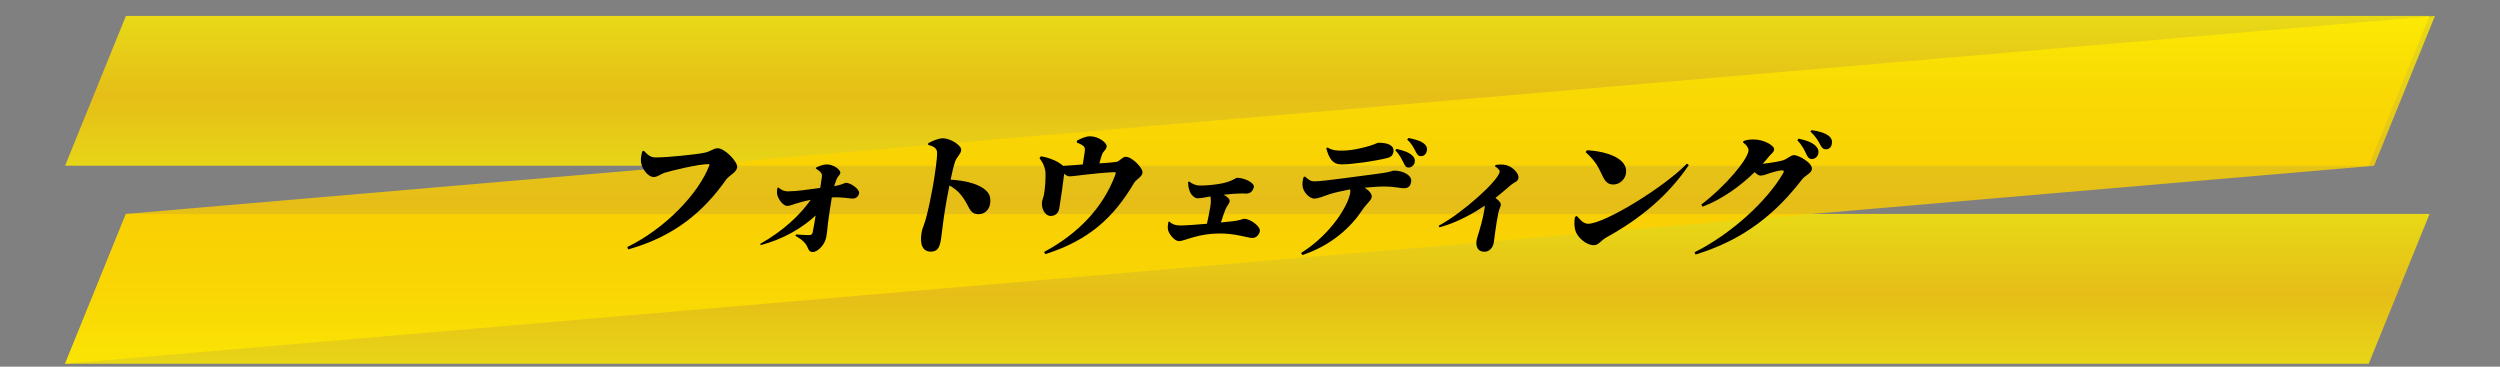
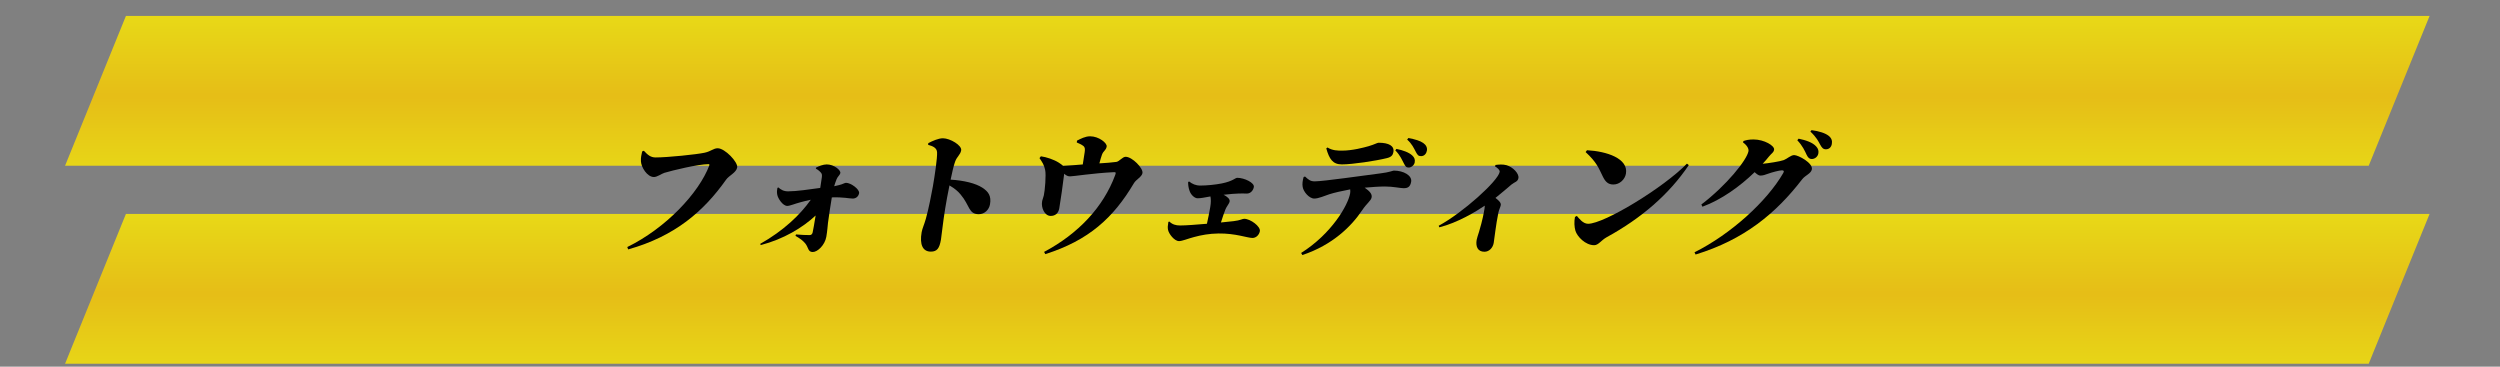
<svg xmlns="http://www.w3.org/2000/svg" version="1.1" x="0px" y="0px" width="300px" height="44px" viewBox="-7.807 -1.911 300 44" enable-background="new -7.807 -1.911 300 44" xml:space="preserve">
  <rect x="-7.807" y="-1.911" width="300" height="44" fill="#808080" stroke="none" />
  <defs>
</defs>
  <linearGradient id="SVGID_1_" gradientUnits="userSpaceOnUse" x1="141.872" y1="-1.284" x2="141.872" y2="20.547">
    <stop offset="0" style="stop-color:#FFF100" />
    <stop offset="0.5" style="stop-color:#FCCB00" />
    <stop offset="1" style="stop-color:#FFF100" />
  </linearGradient>
  <polygon opacity="0.82" fill="url(#SVGID_1_)" points="276.439,17.979 0,17.979 7.305,0 283.744,0 " />
  <linearGradient id="SVGID_2_" gradientUnits="userSpaceOnUse" x1="141.872" y1="22.474" x2="141.872" y2="44.305">
    <stop offset="0" style="stop-color:#FFF100" />
    <stop offset="0.5" style="stop-color:#FCCB00" />
    <stop offset="1" style="stop-color:#FFF100" />
  </linearGradient>
  <polygon opacity="0.82" fill="url(#SVGID_2_)" points="276.439,41.736 0,41.736 7.305,23.758 283.744,23.758 " />
  <linearGradient id="SVGID_3_" gradientUnits="userSpaceOnUse" x1="142.193" y1="-2.981" x2="142.193" y2="47.699">
    <stop offset="0" style="stop-color:#FFF100" />
    <stop offset="0.5" style="stop-color:#FCCB00" />
    <stop offset="1" style="stop-color:#FFF100" />
  </linearGradient>
-   <polygon opacity="0.82" fill="url(#SVGID_3_)" points="277.082,17.979 0,41.736 7.305,23.758 284.386,0 " />
  <g display="none">
    <path display="inline" d="M102.718,17.251c1.45,0,4.951-0.362,5.885-0.567c0.803-0.174,0.848-0.426,1.367-0.426   c0.867,0,2.471,1.719,2.36,2.349c-0.111,0.631-0.788,0.804-1.145,1.309c-2.688,3.799-6.131,6.794-11.753,8.37l-0.107-0.284   c4.587-2.238,8.565-6.384,9.816-9.726c0.03-0.079-0.006-0.141-0.085-0.141c-1.261,0-4.363,0.788-5.306,1.04   c-0.348,0.095-0.831,0.426-1.226,0.426c-0.819,0-1.525-1.182-1.561-1.875c-0.027-0.474,0.06-0.789,0.149-1.199l0.203-0.079   C101.752,16.92,102.12,17.251,102.718,17.251z M112.108,16.92c-0.206-0.441-0.462-1.041-1.112-1.734l0.159-0.189   c0.881,0.189,1.656,0.441,2.106,0.93c0.265,0.284,0.313,0.552,0.26,0.851c-0.064,0.363-0.401,0.663-0.794,0.663   C112.458,17.44,112.28,17.283,112.108,16.92z M113.691,15.628c-0.191-0.347-0.405-0.836-1.161-1.545l0.141-0.173   c0.923,0.126,1.654,0.363,2.068,0.693c0.344,0.284,0.43,0.599,0.364,0.977c-0.067,0.379-0.332,0.631-0.71,0.631   C114.062,16.21,113.906,16.021,113.691,15.628z" />
    <path display="inline" d="M117.402,18.859l0.207-0.095c0.437,0.473,0.721,0.741,1.398,0.741c0.961,0,4.714-0.458,6.02-0.709   c0.668-0.126,1.001-0.489,1.395-0.489c0.741,0,2.088,1.214,1.954,1.971c-0.083,0.473-0.921,0.757-1.483,1.529   c-1.875,2.585-5.119,5.343-10.292,6.604l-0.107-0.284c4.462-2.159,7.384-5.407,8.497-7.692c0.099-0.205,0.032-0.269-0.126-0.269   c-0.63,0-3.824,0.678-4.843,1.009c-0.486,0.158-0.87,0.457-1.232,0.457c-0.804,0-1.455-1.135-1.502-1.67   C117.249,19.553,117.283,19.269,117.402,18.859z M126.363,16.763c-1.367,0.331-3.897,0.741-5.222,0.741   c-1.104,0-1.539-0.662-1.891-1.971l0.146-0.11c0.608,0.394,1.239,0.394,1.774,0.394c1.277,0,2.329-0.331,2.96-0.521   c0.764-0.22,1.034-0.41,1.207-0.41c1.261,0,1.951,0.379,1.818,1.135C127.092,16.384,126.89,16.637,126.363,16.763z" />
    <path display="inline" d="M140.199,14.698c0.481-0.048,1.074-0.095,1.598,0.063c0.942,0.284,1.842,1.261,1.729,1.907   c-0.098,0.552-0.539,0.552-1.04,0.978c-0.63,0.536-1.561,1.34-2.606,2.175c0.498,0.394,0.866,0.724,0.804,1.071   c-0.056,0.315-0.253,0.631-0.354,1.12c-0.422,2.033-0.666,4.224-0.796,4.965c-0.125,0.709-0.604,1.276-1.313,1.276   c-0.978,0-1.256-0.835-1.092-1.765c0.055-0.315,0.22-0.71,0.372-1.214c0.538-1.797,0.755-3.122,0.88-3.831   c0.036-0.205,0.05-0.379,0.031-0.537c-1.349,0.946-4.198,2.712-7.096,3.5l-0.11-0.267c3.322-1.766,7.515-5.344,9.057-7.299   c0.344-0.426,0.549-0.789,0.591-1.025c0.055-0.315-0.417-0.678-0.762-0.867L140.199,14.698z" />
    <path display="inline" d="M152.846,15.17c0.335-0.109,0.632-0.188,1.215-0.188c1.277,0,2.546,0.756,2.463,1.229   c-0.063,0.363-0.259,0.395-0.617,0.819c-0.142,0.174-0.279,0.332-0.436,0.505c0.738-0.079,2.165-0.3,2.536-0.442   c0.406-0.158,0.846-0.599,1.24-0.599c0.504,0,2.078,1.088,1.945,1.845c-0.08,0.457-0.832,0.693-1.119,1.071   c-0.902,1.183-1.818,2.271-2.798,3.263c0.626,0.567,1.013,1.23,0.915,2.049c-0.093,0.71-0.652,1.199-1.285,1.214   c-0.778,0.032-0.887-0.425-1.463-1.544c-2.342,1.939-5.044,3.404-8.576,4.398l-0.092-0.284c2.902-1.356,5.645-3.405,7.793-5.581   c-0.744-1.056-1.605-1.528-2.6-2.065c-1.336,1.056-2.814,2.018-4.36,2.649l-0.128-0.252c2.801-2.208,5.782-5.801,5.971-6.874   c0.057-0.314-0.215-0.741-0.65-1.04L152.846,15.17z M155.754,21.649c0.89-1.025,1.636-2.034,2.183-2.995   c0.137-0.236,0.059-0.332-0.146-0.332c-0.33,0-1.465,0.268-1.887,0.426c-0.354,0.126-0.591,0.22-0.938,0.22   c-0.158,0-0.342-0.126-0.545-0.314c-0.63,0.63-1.311,1.276-2.051,1.891C153.239,20.719,154.625,21.082,155.754,21.649z    M159.621,14.65c0.793,0.158,1.547,0.347,1.973,0.789c0.281,0.284,0.35,0.52,0.317,0.883c-0.026,0.331-0.342,0.599-0.741,0.63   c-0.254,0.016-0.482-0.126-0.66-0.457c-0.238-0.441-0.42-0.93-1.045-1.67L159.621,14.65z M161.162,13.689   c0.949,0.157,1.535,0.236,1.98,0.567c0.334,0.252,0.486,0.551,0.432,0.945c-0.053,0.395-0.354,0.662-0.719,0.678   c-0.333,0.015-0.518-0.189-0.736-0.552c-0.208-0.346-0.365-0.708-1.117-1.45L161.162,13.689z" />
    <path display="inline" d="M166.423,18.323l0.043-0.236c0.439-0.174,0.896-0.347,1.432-0.347c0.804,0,2.246,0.851,2.117,1.576   c-0.078,0.441-0.51,0.836-0.66,1.246c-1.03,2.805-3.389,5.627-7.191,7.267l-0.141-0.189c2.748-2.27,4.846-5.674,5.282-8.149   C167.397,18.969,166.986,18.623,166.423,18.323z M170.302,16.258c0.627-0.331,1.008-0.441,1.482-0.441   c0.961,0,2.218,0.915,2.112,1.514c-0.081,0.457-0.542,0.567-0.747,1.197c-0.338,1.025-0.931,3.847-1.092,4.935   c-0.047,0.268,0.078,0.363,0.366,0.252c1.585-0.583,3.962-2.002,6.203-3.625l0.177,0.158c-1.716,2.317-4.258,4.398-6.362,5.785   c-0.393,0.253-0.842,0.836-1.346,0.836c-0.709,0-1.571-1.372-1.474-1.924c0.066-0.378,0.354-0.662,0.523-1.276   c0.205-0.71,0.941-4.619,1.117-6.148c0.051-0.472-0.313-0.819-0.984-1.04L170.302,16.258z" />
  </g>
  <g display="none">
    <path display="inline" d="M122.853,24.345c0.984,1.655,3.573,2.081,6.186,2.191l-0.03,0.173c-0.919,0.3-1.589,1.056-1.988,2.16   c-2.485-0.741-4.057-1.844-4.482-4.524h-0.095c-0.941,2.207-2.739,3.735-8.908,4.571l-0.04-0.221   c4.089-1.197,5.623-2.569,6.394-4.35h-5.249l-0.048-0.441h5.47c0.203-0.615,0.367-1.277,0.511-2.002l3.101,0.205   c-0.059,0.237-0.259,0.395-0.629,0.441c-0.131,0.473-0.274,0.93-0.429,1.356h3.357l1.446-1.497c0,0,1.162,1.009,1.847,1.686   c-0.079,0.174-0.265,0.253-0.502,0.253H122.853z M120.975,21.223l0.336-1.907h-3.956l-0.048-0.441h4.082l0.314-1.781h-4.965   l-0.048-0.441h7.424c0.433-0.851,0.926-2.033,1.209-2.837l2.709,0.819c-0.1,0.205-0.309,0.315-0.652,0.299   c-0.688,0.505-1.752,1.183-2.745,1.718h2.19l1.388-1.435c0,0,1.107,0.961,1.779,1.624c-0.078,0.173-0.265,0.252-0.501,0.252h-5.423   l-0.314,1.781h1.766l1.305-1.324c0,0,1.074,0.883,1.704,1.514c-0.077,0.173-0.265,0.252-0.501,0.252h-4.351l-0.336,1.907h2.869   l1.436-1.529c0,0,1.144,1.025,1.793,1.719c-0.062,0.173-0.265,0.252-0.485,0.252H115.46l-0.049-0.441H120.975z M119.571,13.988   c4.841-0.016,2.21,3.736,0.458,2.316c0.068-0.834-0.205-1.702-0.567-2.238L119.571,13.988z" />
    <path display="inline" d="M140.531,19.521c-0.103,0.221-0.324,0.315-0.887,0.378c1.203,1.499,4.082,2.333,6.23,2.57l-0.045,0.252   c-0.982,0.3-1.709,1.292-1.967,2.128c-0.398-0.158-0.791-0.346-1.161-0.567c-0.096,0.094-0.267,0.173-0.496,0.221l-0.658,3.735   c-0.039,0.126-1.211,0.521-1.937,0.521h-0.394l0.2-1.135h-4.099l-0.106,0.599c-0.033,0.188-1.112,0.677-2.011,0.677h-0.315   l0.873-4.949c-1.113,0.504-2.279,0.945-3.388,1.246l-0.048-0.174c3.023-1.498,6.265-4.334,7.194-6.289L140.531,19.521z    M134.634,16.4c-0.074,1.135-0.581,1.955-1.184,2.333c-0.624,0.41-1.507,0.235-1.65-0.473c-0.104-0.663,0.35-1.182,0.97-1.482   c0.576-0.315,1.398-1.135,1.536-2.002h0.188c0.099,0.426,0.155,0.82,0.155,1.183h3.562l0.364-2.064l2.896,0.205   c-0.056,0.22-0.193,0.378-0.648,0.457l-0.248,1.403h3.484l1.26-1.072l1.552,1.75c-0.151,0.141-0.314,0.173-0.651,0.205   c-0.648,0.457-1.678,1.024-2.532,1.402c1.134,1.167-0.003,2.87-1.399,2.301c-0.472-1.166-1.613-2.474-2.617-3.215l0.13-0.111   c1.79-0.047,2.928,0.284,3.586,0.757c0.244-0.489,0.492-1.088,0.688-1.577H134.634z M132.555,20.956   c1.471-1.104,2.955-2.9,3.694-4.146l2.305,1.056c-0.091,0.158-0.255,0.284-0.631,0.269c-1.209,1.135-3.269,2.364-5.27,2.979   L132.555,20.956z M140.932,22.878c-0.744-0.788-1.287-1.734-1.555-2.806c-0.991,1.15-2.581,2.302-4.374,3.263l1.104,0.441h3.846   L140.932,22.878z M139.496,27.182l0.522-2.964h-4.099l-0.522,2.964H139.496z" />
    <path display="inline" d="M158.994,26.615c0,0,1.066,0.93,1.711,1.561c-0.078,0.173-0.266,0.252-0.502,0.252h-13.949l-0.048-0.441   h6.036l0.486-2.759h-4.508l-0.049-0.441h4.635l0.402-2.286l2.91,0.22c-0.073,0.236-0.211,0.394-0.664,0.458l-0.283,1.608h1.953   l1.289-1.324c0,0,1.059,0.883,1.674,1.513c-0.079,0.174-0.266,0.252-0.486,0.252h-4.508l-0.486,2.759h3.058L158.994,26.615z    M162.947,16.793c-0.15,0.142-0.313,0.174-0.65,0.206c-0.57,0.378-1.42,0.82-2.207,1.166c0.125,0.095,0.231,0.206,0.325,0.3   c-0.077,0.173-0.265,0.252-0.485,0.252h-4.383c-0.967,0.836-2.107,1.671-3.194,2.301c1.556-0.063,3.351-0.141,5.183-0.252   c-0.379-0.536-0.793-1.041-1.182-1.435l0.146-0.11c5.92,0.567,4.218,4.682,2.22,3.673c-0.202-0.552-0.521-1.151-0.894-1.719   c-1.961,0.568-4.575,1.182-8.3,1.924c-0.16,0.188-0.355,0.315-0.55,0.346l-0.531-2.349c0.693,0,1.705-0.016,2.924-0.047   c0.438-0.693,0.879-1.591,1.199-2.333h-2.379l-0.05-0.441h7.188l1.344-1.372c0,0,0.482,0.395,0.986,0.852   c0.18-0.394,0.349-0.82,0.494-1.198h-9.504c-0.092,1.056-0.588,1.813-1.186,2.159c-0.618,0.379-1.451,0.189-1.582-0.504   c-0.091-0.646,0.38-1.167,0.979-1.435c0.572-0.299,1.334-1.041,1.457-1.828h0.189c0.102,0.41,0.158,0.804,0.157,1.167h3.672   l0.392-2.222l2.896,0.205c-0.055,0.22-0.192,0.378-0.647,0.457l-0.275,1.561h3.436l1.261-1.072L162.947,16.793z" />
  </g>
  <g display="none">
    <path display="inline" d="M93.483,16.588c0.472-0.267,1.196-0.708,1.701-0.708c1.119,0,2.354,1.041,2.259,1.576   c-0.083,0.473-0.631,0.898-0.777,1.372c-0.252,0.804-1.078,3.877-1.356,5.454c-0.042,0.237,0.031,0.363,0.244,0.315   c2.257-0.552,7.229-3.278,10.253-5.675l0.156,0.189c-2.622,3.247-6.124,5.675-9.868,7.693c-0.731,0.393-0.77,0.882-1.37,0.882   c-0.693,0-1.969-1.528-1.849-2.206c0.075-0.426,0.543-0.757,0.647-1.167c0.407-1.592,0.994-5.187,1.123-6.368   c0.067-0.646,0.02-0.741-1.178-1.182L93.483,16.588z" />
    <path display="inline" d="M121.948,17.725l0.223,0.173c-2.352,3.5-5.697,6.384-9.849,8.654c-0.681,0.379-0.989,0.961-1.509,0.961   c-1.056,0-2.039-1.041-2.247-1.734c-0.13-0.425-0.169-1.103-0.056-1.655l0.227-0.126c0.263,0.299,0.732,0.945,1.347,0.945   C112.022,24.943,119.173,20.593,121.948,17.725z M109.954,16.116c2.342,0.126,4.998,0.977,4.672,2.822   c-0.119,0.677-0.749,1.292-1.504,1.292c-0.646,0-0.964-0.347-1.255-0.93c-0.546-1.104-0.724-1.703-2.078-2.964L109.954,16.116z" />
-     <path display="inline" d="M128.818,14.854c0.334-0.109,0.632-0.188,1.216-0.188c1.276,0,2.545,0.757,2.462,1.229   c-0.064,0.363-0.258,0.395-0.617,0.82c-0.141,0.173-0.279,0.331-0.436,0.504c0.739-0.079,2.165-0.299,2.537-0.441   c0.406-0.158,0.847-0.599,1.24-0.599c0.505,0,2.078,1.088,1.944,1.845c-0.081,0.457-0.831,0.693-1.119,1.072   c-0.902,1.182-1.819,2.27-2.798,3.262c0.625,0.567,1.013,1.23,0.916,2.049c-0.094,0.71-0.653,1.199-1.286,1.214   c-0.778,0.032-0.886-0.425-1.461-1.544c-2.344,1.939-5.045,3.404-8.578,4.398l-0.091-0.284c2.903-1.356,5.644-3.405,7.793-5.58   c-0.744-1.057-1.606-1.529-2.6-2.066c-1.337,1.057-2.815,2.018-4.361,2.649l-0.128-0.252c2.8-2.208,5.783-5.801,5.972-6.873   c0.056-0.315-0.216-0.742-0.651-1.041L128.818,14.854z M131.726,21.334c0.89-1.024,1.636-2.033,2.183-2.995   c0.137-0.236,0.059-0.331-0.146-0.331c-0.331,0-1.466,0.267-1.888,0.425c-0.353,0.126-0.591,0.221-0.938,0.221   c-0.158,0-0.34-0.127-0.543-0.315c-0.631,0.63-1.313,1.276-2.052,1.892C129.21,20.404,130.597,20.766,131.726,21.334z" />
    <path display="inline" d="M142.197,18.323l0.042-0.236c0.439-0.174,0.896-0.347,1.432-0.347c0.804,0,2.246,0.851,2.117,1.576   c-0.078,0.441-0.51,0.836-0.66,1.246c-1.03,2.805-3.388,5.627-7.192,7.267l-0.141-0.189c2.749-2.27,4.846-5.674,5.283-8.149   C143.17,18.969,142.759,18.623,142.197,18.323z M146.076,16.258c0.627-0.331,1.008-0.441,1.482-0.441   c0.961,0,2.218,0.915,2.112,1.514c-0.081,0.457-0.542,0.567-0.747,1.197c-0.338,1.025-0.931,3.847-1.092,4.935   c-0.047,0.268,0.078,0.363,0.366,0.252c1.585-0.583,3.962-2.002,6.203-3.625l0.177,0.158c-1.716,2.317-4.258,4.398-6.362,5.785   c-0.393,0.253-0.842,0.836-1.346,0.836c-0.709,0-1.571-1.372-1.474-1.924c0.066-0.378,0.354-0.662,0.523-1.276   c0.205-0.71,0.941-4.619,1.117-6.148c0.051-0.472-0.313-0.819-0.984-1.04L146.076,16.258z" />
    <path display="inline" d="M169.805,20.214c-0.12,0.142-0.294,0.236-0.659,0.158c-1.171,0.567-2.791,1.261-4.369,1.813   c0.836,2.317,2.547,3.61,4.713,4.556l-0.078,0.173c-1.012,0.111-1.928,0.742-2.536,1.781c-2.632-2.065-3.591-4.666-2.927-10.844   c-0.752,0.96-1.668,1.86-2.739,2.664l-0.887,5.028c1.123-0.205,2.347-0.441,3.556-0.678l0.006,0.142   c-1.319,0.868-3.43,2.018-6.713,3.563c-0.113,0.205-0.318,0.379-0.531,0.426l-0.82-2.681c0.484-0.063,1.215-0.188,2.11-0.346   l0.675-3.831c-1.16,0.599-2.42,1.12-3.755,1.544l-0.083-0.158c2.549-1.402,4.859-3.688,6.258-5.721h-4.871l-0.048-0.441h6.068   l0.593-3.358l2.83,0.221c-0.049,0.189-0.169,0.331-0.578,0.41l-0.48,2.728h2.585l1.537-1.561c0,0,1.234,1.041,1.977,1.75   c-0.077,0.174-0.28,0.253-0.517,0.253h-5.896c-0.066,1.544,0.073,2.805,0.389,3.878c1.164-1.057,2.428-2.412,3.107-3.231   L169.805,20.214z" />
    <path display="inline" d="M184.244,21.161c0,0,1.055,0.993,1.66,1.67c-0.078,0.173-0.265,0.252-0.502,0.252h-2.285l1.552,1.214   c-0.122,0.158-0.278,0.236-0.628,0.158c-0.746,0.3-1.721,0.552-2.67,0.757c1.096,0.584,2.477,0.883,3.893,1.072l-0.03,0.173   c-0.993,0.268-1.747,1.056-2.235,2.222c-1.301-0.583-2.285-1.261-2.931-2.333c-1.427,0.584-3.46,1.292-6.429,2.223   c-0.146,0.205-0.342,0.331-0.54,0.379l-0.618-2.301c0.506-0.017,1.274-0.079,2.199-0.143l0.23-1.308   c-1.314,0.393-2.783,0.678-4.329,0.866l-0.046-0.188c2.271-0.631,4.265-1.656,5.615-2.791h-4.666l-0.049-0.441h5.943l0.258-1.466   l2.754,0.205c-0.051,0.205-0.172,0.347-0.576,0.41l-0.15,0.851h3.23L184.244,21.161z M174.798,17.251   c-0.033,1.167-0.605,2.001-1.289,2.302c-0.701,0.315-1.442,0.047-1.518-0.693c-0.045-0.725,0.483-1.214,1.143-1.467   c0.521-0.284,1.17-1.009,1.174-1.828l0.176-0.016c0.158,0.441,0.257,0.867,0.298,1.261h3.688l0.512-2.9l2.75,0.22   c-0.049,0.189-0.168,0.332-0.574,0.395l-0.402,2.286h0.678c0.447-0.835,0.918-1.986,1.201-2.79l2.664,0.898   c-0.098,0.189-0.307,0.299-0.647,0.269c-0.7,0.488-1.758,1.118-2.761,1.623h2.16l1.371-1.167l1.685,1.892   c-0.167,0.141-0.317,0.189-0.667,0.205c-0.673,0.331-1.751,0.725-2.596,0.962l0.234,0.188c-0.1,0.11-0.313,0.253-0.607,0.315   l-0.359,2.034c-0.035,0.11-1.234,0.473-1.928,0.473h-0.395l0.117-0.662h-3.908l-0.059,0.331c-0.033,0.189-1.111,0.663-2.01,0.663   h-0.299l0.787-4.461l2.133,0.868h3.656l1.143-1.025l1.248,1.056c0.162-0.378,0.337-0.835,0.469-1.229H174.798z M175.462,14.114   c4.593,0.142,2.083,3.736,0.449,2.365c0.1-0.836-0.168-1.734-0.574-2.286L175.462,14.114z M176.902,26.331   c0.943-0.079,1.969-0.173,3.01-0.269c-0.402-0.757-0.645-1.702-0.73-2.916c-0.566,0.441-1.203,0.836-1.924,1.167L176.902,26.331z    M180.984,20.608l0.303-1.718h-3.908l-0.304,1.718H180.984z M179.459,23.083c0.276,0.757,0.757,1.341,1.356,1.781   c0.631-0.536,1.293-1.245,1.718-1.781H179.459z" />
  </g>
  <g>
    <path d="M70.858,16.983c1.449,0,4.95-0.363,5.884-0.567c0.803-0.173,1.056-0.536,1.576-0.536c0.867,0,2.449,1.67,2.338,2.301   c-0.111,0.63-0.974,0.962-1.331,1.466c-2.688,3.799-6.132,6.794-11.752,8.371l-0.108-0.284c4.588-2.239,8.596-6.463,9.847-9.805   c0.03-0.079-0.007-0.142-0.085-0.142c-1.262,0-4.358,0.757-5.307,1.041c-0.351,0.11-0.861,0.504-1.255,0.504   c-0.82,0-1.526-1.182-1.561-1.875c-0.027-0.473,0.06-0.789,0.148-1.198l0.203-0.079C69.892,16.652,70.259,16.983,70.858,16.983z" />
    <path d="M90.102,18.213c0.331-0.174,0.857-0.394,1.299-0.394c0.883,0,1.69,0.693,1.632,1.024c-0.047,0.269-0.306,0.395-0.446,0.742   c-0.137,0.331-0.219,0.614-0.292,0.851c0.945-0.174,1.255-0.41,1.412-0.41c0.599,0,1.658,0.788,1.578,1.245   c-0.067,0.379-0.366,0.646-0.761,0.646c-0.425,0-1.133-0.188-2.512-0.141c-0.143,0.898-0.358,2.207-0.461,3.058   c-0.036,0.299-0.078,0.977-0.2,1.67c-0.175,0.994-1.047,1.828-1.63,1.828c-0.6,0-0.5-0.567-0.917-1.056   c-0.289-0.331-0.581-0.551-1.153-0.883l0.062-0.173c0.651,0.063,1.2,0.079,1.642,0.079c0.189,0,0.304-0.111,0.355-0.315   c0.068-0.299,0.199-1.041,0.358-2.033c-1.549,1.45-3.842,2.837-6.583,3.547l-0.07-0.143c2.8-1.576,4.81-3.499,6.073-5.296   c-0.474,0.094-0.872,0.205-1.235,0.299c-0.662,0.174-1.276,0.441-1.59,0.441c-0.536,0-1.119-0.898-1.198-1.339   c-0.048-0.269-0.054-0.41,0.018-0.82l0.106-0.063c0.328,0.284,0.642,0.473,1.178,0.473c1.024,0,2.563-0.236,3.855-0.41   c0.067-0.379,0.145-0.915,0.19-1.261c0.032-0.268,0.028-0.426-0.118-0.583c-0.21-0.237-0.381-0.346-0.595-0.473L90.102,18.213z" />
    <path d="M103.589,15.265c0.52-0.268,1.207-0.583,1.757-0.583c0.852,0,2.293,0.851,2.188,1.45c-0.095,0.536-0.509,0.74-0.728,1.356   c-0.187,0.521-0.346,1.246-0.539,2.159c1.607,0.095,2.997,0.441,3.803,0.961c0.72,0.473,1.104,0.978,0.923,2.002   c-0.111,0.63-0.633,1.182-1.343,1.182c-1.245,0-1.062-1.041-2.184-2.365c-0.311-0.378-0.694-0.709-1.337-1.088   c-0.427,2.066-0.672,3.721-0.814,4.887c-0.122,0.867-0.175,1.435-0.208,1.624c-0.181,1.024-0.457,1.434-1.213,1.434   c-0.978,0-1.364-0.851-1.103-2.333c0.081-0.457,0.295-0.867,0.504-1.607c0.334-1.183,0.7-3.074,0.842-3.877   c0.236-1.341,0.545-3.453,0.505-4.114c-0.031-0.537-0.547-0.742-1.074-0.883L103.589,15.265z" />
    <path d="M121.431,14.965c0.433-0.22,0.99-0.521,1.574-0.521c1.056,0,2.061,0.82,1.989,1.23c-0.083,0.472-0.385,0.489-0.565,0.977   c-0.095,0.269-0.209,0.646-0.31,1.041c0.749-0.047,1.514-0.095,2.032-0.174c0.356-0.047,0.739-0.615,1.117-0.615   c0.788,0,2.124,1.372,2.021,1.956c-0.083,0.472-0.764,0.756-1.037,1.229c-2.446,4.129-5.399,6.842-10.625,8.497l-0.142-0.268   c4.122-2.191,7.114-5.392,8.53-9.221c0.116-0.3,0.08-0.362-0.175-0.347c-2.529,0.126-4.834,0.504-5.243,0.504   c-0.269,0-0.47-0.109-0.701-0.314c-0.112,0.993-0.461,3.42-0.589,4.145c-0.108,0.616-0.492,0.915-1.028,0.915   c-0.756,0-1.162-1.009-1.037-1.718c0.015-0.173,0.138-0.425,0.209-0.741c0.131-0.567,0.292-2.459,0.161-3.058   c-0.128-0.615-0.354-0.945-0.68-1.419l0.166-0.22c0.677,0.094,1.569,0.394,2.136,0.756c0.24,0.158,0.41,0.268,0.529,0.394   c0.829-0.047,1.659-0.11,2.363-0.173c0.081-0.457,0.168-1.041,0.23-1.482c0.045-0.346,0.052-0.567-0.169-0.74   c-0.221-0.173-0.486-0.284-0.779-0.41L121.431,14.965z" />
    <path d="M134.89,19.868c0.373,0.299,0.797,0.488,1.333,0.488c0.804,0,1.863-0.11,2.566-0.252c1.356-0.268,1.633-0.678,1.87-0.678   c0.867,0,2.084,0.599,1.996,1.103c-0.066,0.378-0.362,0.804-0.879,0.789c-0.454-0.016-1.095-0.048-2.752,0.142   c0.463,0.236,0.775,0.52,0.725,0.804c-0.047,0.269-0.355,0.583-0.495,0.93c-0.178,0.473-0.356,0.946-0.548,1.592   c0.658-0.063,1.204-0.127,1.509-0.158c0.852-0.095,1.043-0.284,1.28-0.284c0.757,0,1.979,0.93,1.882,1.481   c-0.078,0.441-0.445,0.82-0.886,0.82c-0.614,0-2.028-0.567-4.082-0.537c-1.122,0.016-2.051,0.189-2.928,0.426   c-0.727,0.189-1.426,0.489-1.805,0.489c-0.567,0-1.231-0.883-1.32-1.356c-0.05-0.252-0.041-0.489,0.04-0.946l0.119-0.047   c0.349,0.346,0.768,0.473,1.289,0.473c0.662,0,1.956-0.095,3.22-0.206c0.14-0.614,0.274-1.292,0.399-2.001   c0.095-0.536,0.089-0.946,0.021-1.277c-0.717,0.126-1.143,0.221-1.537,0.221c-0.378,0-0.808-0.426-0.964-0.883   c-0.148-0.41-0.179-0.772-0.173-1.072L134.89,19.868z" />
    <path d="M148.796,19.269c0.395,0.362,0.623,0.583,1.158,0.583c1.057,0,6.137-0.74,7.91-0.961c1.063-0.126,1.477-0.331,1.587-0.331   c1.183,0,2.212,0.599,2.081,1.34c-0.113,0.646-0.436,0.773-0.908,0.773c-0.395,0-1.258-0.205-2.234-0.205   c-0.678,0-1.54,0.063-2.437,0.141c0.59,0.41,0.907,0.757,0.837,1.151c-0.078,0.44-0.543,0.662-1.164,1.592   c-1.242,1.86-3.501,4.129-7.151,5.343l-0.146-0.252c3.653-2.301,5.629-5.722,5.881-7.156c0.025-0.143,0.023-0.315,0.005-0.473   c-0.944,0.173-1.964,0.41-2.499,0.584c-0.584,0.188-1.289,0.519-1.811,0.519c-0.613,0-1.305-0.819-1.392-1.402   c-0.067-0.332-0.003-0.789,0.114-1.183L148.796,19.269z M151.492,15.786c0.596,0.378,1.227,0.378,1.746,0.378   c1.246,0,2.586-0.363,3.199-0.536c0.749-0.221,1.02-0.411,1.191-0.411c1.23,0,1.904,0.379,1.773,1.119   c-0.064,0.363-0.247,0.599-0.773,0.725c-1.336,0.331-4.121,0.757-5.414,0.757c-1.088,0-1.51-0.646-1.868-1.924L151.492,15.786z    M159.769,15.958c0.775,0.158,1.488,0.41,1.895,0.788c0.27,0.253,0.354,0.489,0.293,0.836c-0.055,0.315-0.393,0.615-0.723,0.615   c-0.299,0-0.385-0.142-0.563-0.472c-0.215-0.395-0.44-0.994-1.043-1.593L159.769,15.958z M161.197,14.65   c0.824,0.158,1.407,0.332,1.785,0.599c0.338,0.236,0.503,0.552,0.439,0.915c-0.057,0.315-0.275,0.662-0.701,0.662   c-0.331,0-0.432-0.142-0.633-0.521c-0.225-0.425-0.461-0.96-1.035-1.465L161.197,14.65z" />
    <path d="M171.656,17.881c0.386-0.047,0.883-0.094,1.318,0.032c0.779,0.221,1.523,1.009,1.43,1.545   c-0.081,0.457-0.444,0.457-0.83,0.772c-0.464,0.394-1.152,0.993-1.924,1.608c0.402,0.314,0.686,0.583,0.637,0.866   c-0.045,0.252-0.199,0.504-0.285,0.898c-0.313,1.498-0.469,3.105-0.564,3.641c-0.097,0.552-0.516,1.057-1.115,1.057   c-0.819,0-1.068-0.646-0.929-1.435c0.042-0.237,0.159-0.552,0.274-0.93c0.453-1.498,0.572-2.27,0.668-2.805   c0.021-0.127,0.028-0.253,0.032-0.363c-1.074,0.725-3.262,2.048-5.456,2.601l-0.076-0.189c2.893-1.56,7.126-5.375,7.318-6.463   c0.041-0.236-0.318-0.52-0.562-0.662L171.656,17.881z" />
    <path d="M194.626,17.725l0.223,0.173c-2.352,3.5-5.697,6.384-9.849,8.654c-0.681,0.379-0.989,0.961-1.509,0.961   c-1.057,0-2.039-1.041-2.248-1.734c-0.13-0.425-0.168-1.103-0.055-1.655l0.227-0.126c0.263,0.299,0.732,0.945,1.348,0.945   C184.701,24.943,191.851,20.593,194.626,17.725z M182.632,16.116c2.342,0.126,4.998,0.977,4.672,2.822   c-0.119,0.677-0.748,1.292-1.505,1.292c-0.646,0-0.963-0.347-1.254-0.93c-0.546-1.104-0.724-1.703-2.077-2.964L182.632,16.116z" />
    <path d="M201.404,15.012c0.335-0.109,0.633-0.188,1.217-0.188c1.275,0,2.546,0.756,2.463,1.229   c-0.064,0.363-0.275,0.395-0.617,0.819c-0.225,0.284-0.482,0.584-0.753,0.868c0.608-0.047,2.131-0.284,2.536-0.441   c0.407-0.158,0.848-0.599,1.24-0.599c0.506,0,2.262,0.946,2.129,1.702c-0.092,0.521-0.787,0.71-1.176,1.214   c-3.129,4.067-6.951,7.236-12.781,9.017l-0.127-0.269c4.357-2.175,8.692-6.115,10.645-9.504c0.137-0.237,0.059-0.332-0.146-0.332   c-0.33,0-1.258,0.253-1.68,0.411c-0.354,0.126-0.59,0.22-0.938,0.22c-0.174,0-0.41-0.173-0.668-0.41   c-1.75,1.702-3.988,3.311-6.264,4.146l-0.127-0.268c2.986-2.27,5.465-5.328,5.654-6.4c0.055-0.314-0.217-0.741-0.653-1.04   L201.404,15.012z M208.027,14.729c0.881,0.189,1.657,0.441,2.105,0.93c0.266,0.284,0.314,0.552,0.261,0.851   c-0.063,0.362-0.401,0.663-0.794,0.663c-0.268,0-0.445-0.158-0.617-0.521c-0.207-0.441-0.464-1.041-1.113-1.734L208.027,14.729z    M209.58,13.705c0.924,0.126,1.654,0.362,2.068,0.693c0.344,0.284,0.432,0.599,0.363,0.977c-0.066,0.379-0.33,0.631-0.709,0.631   c-0.332,0-0.486-0.189-0.701-0.583c-0.191-0.347-0.405-0.835-1.162-1.545L209.58,13.705z" />
  </g>
  <g display="none">
    <path display="inline" d="M102.718,17.251c1.45,0,4.951-0.362,5.885-0.567c0.803-0.174,0.848-0.426,1.367-0.426   c0.867,0,2.471,1.719,2.36,2.349c-0.111,0.631-0.788,0.804-1.145,1.309c-2.688,3.799-6.131,6.794-11.753,8.37l-0.107-0.284   c4.587-2.238,8.565-6.384,9.816-9.726c0.03-0.079-0.006-0.141-0.085-0.141c-1.261,0-4.363,0.788-5.306,1.04   c-0.348,0.095-0.831,0.426-1.226,0.426c-0.819,0-1.525-1.182-1.561-1.875c-0.027-0.474,0.06-0.789,0.149-1.199l0.203-0.079   C101.752,16.92,102.12,17.251,102.718,17.251z M112.108,16.92c-0.206-0.441-0.462-1.041-1.112-1.734l0.159-0.189   c0.881,0.189,1.656,0.441,2.106,0.93c0.265,0.284,0.313,0.552,0.26,0.851c-0.064,0.363-0.401,0.663-0.794,0.663   C112.458,17.44,112.28,17.283,112.108,16.92z M113.691,15.628c-0.191-0.347-0.405-0.836-1.161-1.545l0.141-0.173   c0.923,0.126,1.654,0.363,2.068,0.693c0.344,0.284,0.43,0.599,0.364,0.977c-0.067,0.379-0.332,0.631-0.71,0.631   C114.062,16.21,113.906,16.021,113.691,15.628z" />
    <path display="inline" d="M117.402,18.859l0.207-0.095c0.437,0.473,0.721,0.741,1.398,0.741c0.961,0,4.714-0.458,6.02-0.709   c0.668-0.126,1.001-0.489,1.395-0.489c0.741,0,2.088,1.214,1.954,1.971c-0.083,0.473-0.921,0.757-1.483,1.529   c-1.875,2.585-5.119,5.343-10.292,6.604l-0.107-0.284c4.462-2.159,7.384-5.407,8.497-7.692c0.099-0.205,0.032-0.269-0.126-0.269   c-0.63,0-3.824,0.678-4.843,1.009c-0.486,0.158-0.87,0.457-1.232,0.457c-0.804,0-1.455-1.135-1.502-1.67   C117.249,19.553,117.283,19.269,117.402,18.859z M126.363,16.763c-1.367,0.331-3.897,0.741-5.222,0.741   c-1.104,0-1.539-0.662-1.891-1.971l0.146-0.11c0.608,0.394,1.239,0.394,1.774,0.394c1.277,0,2.329-0.331,2.96-0.521   c0.764-0.22,1.034-0.41,1.207-0.41c1.261,0,1.951,0.379,1.818,1.135C127.092,16.384,126.89,16.637,126.363,16.763z" />
    <path display="inline" d="M140.199,14.698c0.481-0.048,1.074-0.095,1.598,0.063c0.942,0.284,1.842,1.261,1.729,1.907   c-0.098,0.552-0.539,0.552-1.04,0.978c-0.63,0.536-1.561,1.34-2.606,2.175c0.498,0.394,0.866,0.724,0.804,1.071   c-0.056,0.315-0.253,0.631-0.354,1.12c-0.422,2.033-0.666,4.224-0.796,4.965c-0.125,0.709-0.604,1.276-1.313,1.276   c-0.978,0-1.256-0.835-1.092-1.765c0.055-0.315,0.22-0.71,0.372-1.214c0.538-1.797,0.755-3.122,0.88-3.831   c0.036-0.205,0.05-0.379,0.031-0.537c-1.349,0.946-4.198,2.712-7.096,3.5l-0.11-0.267c3.322-1.766,7.515-5.344,9.057-7.299   c0.344-0.426,0.549-0.789,0.591-1.025c0.055-0.315-0.417-0.678-0.762-0.867L140.199,14.698z" />
    <path display="inline" d="M152.846,15.17c0.335-0.109,0.632-0.188,1.215-0.188c1.277,0,2.546,0.756,2.463,1.229   c-0.063,0.363-0.259,0.395-0.617,0.819c-0.142,0.174-0.279,0.332-0.436,0.505c0.738-0.079,2.165-0.3,2.536-0.442   c0.406-0.158,0.846-0.599,1.24-0.599c0.504,0,2.078,1.088,1.945,1.845c-0.08,0.457-0.832,0.693-1.119,1.071   c-0.902,1.183-1.818,2.271-2.798,3.263c0.626,0.567,1.013,1.23,0.915,2.049c-0.093,0.71-0.652,1.199-1.285,1.214   c-0.778,0.032-0.887-0.425-1.463-1.544c-2.342,1.939-5.044,3.404-8.576,4.398l-0.092-0.284c2.902-1.356,5.645-3.405,7.793-5.581   c-0.744-1.056-1.605-1.528-2.6-2.065c-1.336,1.056-2.814,2.018-4.36,2.649l-0.128-0.252c2.801-2.208,5.782-5.801,5.971-6.874   c0.057-0.314-0.215-0.741-0.65-1.04L152.846,15.17z M155.754,21.649c0.89-1.025,1.636-2.034,2.183-2.995   c0.137-0.236,0.059-0.332-0.146-0.332c-0.33,0-1.465,0.268-1.887,0.426c-0.354,0.126-0.591,0.22-0.938,0.22   c-0.158,0-0.342-0.126-0.545-0.314c-0.63,0.63-1.311,1.276-2.051,1.891C153.239,20.719,154.625,21.082,155.754,21.649z    M159.621,14.65c0.793,0.158,1.547,0.347,1.973,0.789c0.281,0.284,0.35,0.52,0.317,0.883c-0.026,0.331-0.342,0.599-0.741,0.63   c-0.254,0.016-0.482-0.126-0.66-0.457c-0.238-0.441-0.42-0.93-1.045-1.67L159.621,14.65z M161.162,13.689   c0.949,0.157,1.535,0.236,1.98,0.567c0.334,0.252,0.486,0.551,0.432,0.945c-0.053,0.395-0.354,0.662-0.719,0.678   c-0.333,0.015-0.518-0.189-0.736-0.552c-0.208-0.346-0.365-0.708-1.117-1.45L161.162,13.689z" />
    <path display="inline" d="M166.423,18.323l0.043-0.236c0.439-0.174,0.896-0.347,1.432-0.347c0.804,0,2.246,0.851,2.117,1.576   c-0.078,0.441-0.51,0.836-0.66,1.246c-1.03,2.805-3.389,5.627-7.191,7.267l-0.141-0.189c2.748-2.27,4.846-5.674,5.282-8.149   C167.397,18.969,166.986,18.623,166.423,18.323z M170.302,16.258c0.627-0.331,1.008-0.441,1.482-0.441   c0.961,0,2.218,0.915,2.112,1.514c-0.081,0.457-0.542,0.567-0.747,1.197c-0.338,1.025-0.931,3.847-1.092,4.935   c-0.047,0.268,0.078,0.363,0.366,0.252c1.585-0.583,3.962-2.002,6.203-3.625l0.177,0.158c-1.716,2.317-4.258,4.398-6.362,5.785   c-0.393,0.253-0.842,0.836-1.346,0.836c-0.709,0-1.571-1.372-1.474-1.924c0.066-0.378,0.354-0.662,0.523-1.276   c0.205-0.71,0.941-4.619,1.117-6.148c0.051-0.472-0.313-0.819-0.984-1.04L170.302,16.258z" />
  </g>
  <g display="none">
    <path display="inline" d="M88.553,21.996c1.256-0.504,2.517-0.867,3.967-0.867c2.207,0,3.562,1.167,3.17,3.389   c-0.297,1.687-1.949,3.278-4.203,3.278c-1.64,0-2.315-1.087-2.635-2.491l0.215-0.141c0.415,0.504,1.109,0.945,2.182,0.945   c1.214,0,2.294-0.851,2.53-2.191c0.178-1.009-0.209-2.033-1.849-2.033c-1.056,0-2.341,0.583-3.549,1.261   c-0.34,2.38-0.175,2.869-0.286,3.5c-0.15,0.851-1.062,2.001-1.786,2.001c-0.646,0-0.503-0.725-0.887-1.229   c-0.374-0.473-0.751-0.835-1.106-1.151c-0.496,0.488-0.744,0.915-1.091,0.915c-0.315,0-0.54-0.158-0.734-0.395   c-0.283-0.362-0.363-0.804-0.283-1.261c0.13-0.741,0.314-0.883,0.833-0.883c0.362,0,0.645-0.079,1.003-0.237   c0.478-0.205,1.752-1.087,3.001-1.734l0.25-1.418l0.152-0.867c-0.571,0.11-1.206,0.22-1.646,0.22c-1.088,0-1.861-0.536-1.924-2.316   l0.21-0.127c0.596,0.646,1.007,0.82,1.688,0.804c0.522-0.015,1.294-0.188,2.005-0.378c0.15-0.851,0.289-1.64,0.343-2.033   c0.079-0.537-0.018-0.615-0.279-0.741c-0.274-0.142-0.66-0.188-1.153-0.252l-0.001-0.173c0.567-0.441,1.047-0.663,1.741-0.663   c0.961,0,2.133,0.599,2.044,1.104c-0.081,0.457-0.384,0.741-0.586,1.261c-0.085,0.22-0.186,0.521-0.31,0.867   c0.684-0.299,1.024-0.536,1.153-0.551c0.177-0.016,1.604-0.063,1.484,0.883c-0.046,0.346-0.351,0.646-0.833,0.882   c-0.568,0.268-1.519,0.568-2.398,0.82c-0.151,0.583-0.282,1.15-0.366,1.624L88.553,21.996z M86.785,24.155   c-0.71,0.536-1.472,1.199-2.035,1.703c0.472,0.189,0.919,0.331,1.229,0.362c0.323,0.047,0.453-0.063,0.502-0.346L86.785,24.155z    M92.985,17.062c0.627-0.252,1.521-0.488,2.415-0.378c1.666,0.205,2.585,1.34,2.363,2.601c-0.103,0.584-0.526,1.104-1.235,1.104   c-0.41,0-0.761-0.599-1.142-0.583c-0.397,0.016-1.127,0.221-1.519,0.3l-0.067-0.158c0.338-0.221,1.083-0.694,1.309-0.899   c0.247-0.237,0.354-0.394,0.246-0.677c-0.281-0.725-1.46-1.104-2.365-1.072L92.985,17.062z" />
    <path display="inline" d="M111.093,18.922c-0.159,0.189-0.325,0.236-0.756,0.268c-0.781,0.851-1.673,1.624-2.66,2.302   c1.696,0.662,3.7,1.009,5.624,1.182l-0.052,0.205c-0.969,0.221-1.648,0.946-2.071,2.002c-0.317-0.079-0.619-0.158-0.917-0.252   c-0.084,0.031-0.188,0.079-0.316,0.094l-0.636,3.609c-0.035,0.111-1.224,0.505-1.964,0.505h-0.395l0.208-1.182h-4.177l-0.105,0.598   c-0.025,0.142-0.773,0.631-1.908,0.631h-0.41l0.801-4.54c-1.028,0.284-2.106,0.504-3.223,0.662l-0.058-0.205   c2.566-0.789,5.01-1.955,7.013-3.389c-0.386-0.489-0.702-1.024-0.956-1.64c-1.407,1.009-3.048,1.908-4.837,2.491l-0.088-0.126   c2.382-1.529,4.526-3.941,5.544-5.69l2.807,0.708c-0.099,0.206-0.326,0.332-0.834,0.348c-0.236,0.268-0.501,0.52-0.785,0.789h2.16   l1.455-1.104L111.093,18.922z M114.426,16.558c-0.151,0.142-0.316,0.188-0.65,0.205c-0.688,0.504-1.846,1.167-2.697,1.529   l-0.109-0.095c0.233-0.521,0.494-1.276,0.693-1.875h-9.283c-0.069,1.197-0.63,2.049-1.267,2.443   c-0.637,0.394-1.474,0.221-1.606-0.457c-0.109-0.631,0.345-1.151,0.931-1.435c0.623-0.314,1.461-1.135,1.619-2.033h0.189   c0.078,0.362,0.127,0.709,0.147,1.041h3.53l0.345-1.955l2.896,0.205c-0.054,0.221-0.192,0.379-0.648,0.458l-0.228,1.292h3.325   l1.264-1.088L114.426,16.558z M107.235,27.214l0.489-2.775h-4.177l-0.489,2.775H107.235z M107.978,23.714   c-0.695-0.347-1.332-0.757-1.893-1.245c-0.89,0.488-1.851,0.93-2.86,1.292l0.621,0.236h3.814L107.978,23.714z M105.452,18.733   c-0.296,0.252-0.594,0.504-0.919,0.74c0.405,0.473,0.903,0.867,1.486,1.229c0.755-0.614,1.407-1.276,1.97-1.969H105.452z" />
    <path display="inline" d="M129.55,22.831c-0.107,0.158-0.262,0.237-0.629,0.173c-0.664,0.362-1.571,0.773-2.412,1.072   c0.642,1.009,1.644,1.498,2.697,1.781l-0.043,0.158c-0.82,0.268-1.547,1.087-1.917,2.112c-1.347-1.214-1.771-2.743-1.58-5.879   l-0.762,4.319c-0.233,1.324-0.693,2.144-2.925,2.285c0.077-0.615,0.107-1.056-0.031-1.34c-0.13-0.252-0.327-0.473-0.92-0.599   c-0.19,0.189-0.381,0.379-0.591,0.584c-0.073,0.236-0.229,0.41-0.417,0.488l-1.173-2.018c0.748-0.221,2.495-0.835,4.23-1.466   l0.576-3.263h-2.648c0.048,0.173,0.034,0.347,0.003,0.521c3.787,0.693,1.289,3.688,0.02,2.301c0.186-0.694,0.102-1.466-0.117-2.018   c-0.34,0.677-1.216,0.993-1.787,0.299c0.182-0.757,0.155-1.592,0.02-2.254l-1.445,8.197c-0.031,0.174-0.986,0.583-1.805,0.583   h-0.426l1.017-5.769c-0.669,0.757-1.435,1.434-2.271,2.065l-0.144-0.173c1.387-1.782,2.406-4.257,3.138-6.621h-1.624l-0.048-0.441   h1.86l0.703-3.988l2.667,0.252c-0.073,0.237-0.211,0.395-0.664,0.457l-0.579,3.279h0.031l1.088-1.341c0,0,0.797,0.93,1.212,1.529   c-0.062,0.174-0.25,0.253-0.455,0.253h-1.954l-0.225,1.276c0.874,0.315,1.369,0.725,1.625,1.151h2.885l0.287-1.624h-2.38   l-0.048-0.44h2.506l0.261-1.482h-2.806l-0.048-0.441h4.587c0.386-0.851,0.858-2.096,1.179-2.932l2.528,0.678   c-0.099,0.205-0.295,0.331-0.654,0.315c-0.71,0.536-1.813,1.339-2.737,1.938h1.323l1.188-1.198c0,0,0.962,0.804,1.537,1.388   c-0.077,0.173-0.25,0.252-0.47,0.252h-3.436l-0.261,1.482h0.866l1.158-1.198c0,0,0.945,0.804,1.489,1.387   c-0.062,0.174-0.25,0.252-0.47,0.252h-3.12l-0.287,1.624h1.261l1.229-1.339c0,0,0.974,0.914,1.527,1.528   c-0.078,0.174-0.265,0.253-0.486,0.253h-3.609l-0.039,0.221c0.021,0.946,0.206,1.687,0.498,2.27   c0.506-0.725,1.074-1.718,1.335-2.301L129.55,22.831z M123.032,24.754c-0.436,0.504-1.022,1.15-1.829,1.971   c0.359,0.016,0.982,0.063,1.187,0.063c0.237,0,0.303-0.11,0.334-0.284L123.032,24.754z M122.958,13.909   c4.179,0.71,1.644,3.91,0.22,2.506c0.122-0.867-0.092-1.796-0.36-2.427L122.958,13.909z" />
    <path display="inline" d="M134.141,25.369c0.898,1.072,1.914,1.214,4.861,1.214c1.734,0,4.086-0.016,6.064-0.063l-0.031,0.173   c-0.855,0.205-1.445,0.867-1.715,1.86h-4.65c-3.042,0-4.15-0.505-4.745-2.947c-0.815,0.961-2.009,2.19-2.781,2.9   c-0.039,0.22-0.169,0.331-0.337,0.394l-0.703-2.364c0.482-0.142,1.135-0.362,1.824-0.599l0.814-4.618h-1.671l-0.017-0.441h1.514   l1.266-1.372l1.869,1.734c-0.169,0.158-0.428,0.284-0.899,0.363L134.141,25.369z M132.875,14.398   c5.012,0.631,2.394,4.571,0.643,3.058c0.047-1.072-0.304-2.207-0.768-2.979L132.875,14.398z M139.767,17.598l0.253-1.434h-2.932   l-0.048-0.441h3.058l0.322-1.828l2.641,0.22c-0.046,0.173-0.163,0.3-0.505,0.362l-0.219,1.246h0.631l1.262-1.261   c0,0,1.016,0.851,1.636,1.45c-0.078,0.173-0.266,0.252-0.486,0.252h-3.121l-0.253,1.434h1.639l1.281-1.276   c0,0,1.033,0.851,1.648,1.466c-0.077,0.173-0.265,0.252-0.485,0.252h-3.231l1.797,0.362c-0.084,0.205-0.283,0.347-0.645,0.347   c-0.609,0.504-1.517,1.182-2.369,1.719h1.04l1.219-1.198c0,0,0.994,0.804,1.602,1.387c-0.063,0.173-0.25,0.252-0.471,0.252h-3.609   l-0.256,1.45h0.851l1.187-1.182c0,0,0.961,0.804,1.555,1.372c-0.078,0.173-0.25,0.252-0.486,0.252h-3.183l-0.264,1.498h1.513   l1.245-1.245c0,0,1.003,0.835,1.605,1.434c-0.076,0.173-0.248,0.252-0.484,0.252h-3.957l-0.178,1.009   c-0.017,0.095-0.767,0.505-1.917,0.505h-0.41l0.267-1.514h-3.752l-0.048-0.441h3.878l0.264-1.498h-2.869l-0.048-0.441h2.995   l0.256-1.45H135.7l-0.048-0.44h2.616c-0.178-0.063-0.36-0.189-0.503-0.363c0.207-0.725,0.169-1.498,0.018-2.065h-2.081   l-0.048-0.441H139.767z M141.263,20.467c0.223-0.725,0.47-1.687,0.633-2.428h-3.326c2.037,0.694,1.443,2.096,0.486,2.428H141.263z" />
    <path display="inline" d="M152.64,27.513c4.225-1.071,5.955-3.373,6.424-6.037c0.52-2.949-0.896-4.839-3.434-4.839   c-0.221,0-0.443,0.015-0.67,0.047c0.449,0.489,0.99,1.355,0.846,2.176c-0.147,0.834-0.486,1.954-1.057,2.948   c-1.102,2.049-3.309,4.823-5.389,4.823c-1.373,0-2.205-2.065-1.833-4.177c0.247-1.403,1.294-3.405,3.277-4.824   c1.45-1.072,3.132-1.671,5.181-1.671c3.814,0,5.953,2.711,5.369,6.021c-0.556,3.153-3.311,5.644-8.698,5.801L152.64,27.513z    M154.169,16.872c-1.029,0.3-2.112,0.899-2.982,1.719c-1.044,1.009-1.654,1.971-1.875,3.216c-0.197,1.118,0.039,2.285,0.717,2.285   c0.788,0,2.516-2.018,3.094-2.884c0.647-0.993,1.152-2.16,1.309-3.042C154.515,17.693,154.382,17.188,154.169,16.872z" />
    <path display="inline" d="M176.084,22.264c0,0,1.036,1.009,1.61,1.687c-0.078,0.173-0.266,0.252-0.486,0.252h-3.263   c-0.724,2.223-1.423,3.515-2.294,4.067c-0.679,0.457-1.406,0.646-2.524,0.646c0.111-0.631,0.121-1.135-0.108-1.45   c-0.256-0.331-0.823-0.599-1.58-0.772l0.029-0.173c0.793,0.063,1.996,0.126,2.373,0.126c0.27,0,0.432-0.032,0.629-0.158   c0.355-0.237,0.766-1.041,1.206-2.286h-8.56l-0.049-0.441h8.766c0.205-0.63,0.412-1.355,0.635-2.175h-3.609   c-0.161,0.379-0.314,0.709-0.443,0.993c-0.51,0.299-1.451,0.363-2.362,0.079c0.825-1.64,2.183-5.044,2.573-6.463l2.735,0.314   c-0.07,0.221-0.259,0.394-0.708,0.441c-0.154,0.426-0.379,1.072-0.664,1.797h3.09l1.367-1.498c0,0,0.229,0.221,0.554,0.521   c0.337-0.663,0.757-1.608,1.042-2.333h-8.764c0.031,1.434-0.607,2.459-1.379,2.9c-0.719,0.41-1.574,0.173-1.725-0.583   c-0.096-0.709,0.41-1.261,1.063-1.56c0.654-0.315,1.502-1.183,1.629-2.175h0.174c0.097,0.346,0.167,0.662,0.206,0.977h8.779   l1.388-1.167l1.67,1.892c-0.152,0.141-0.318,0.189-0.67,0.22c-0.84,0.646-2.23,1.466-3.293,1.955   c0.336,0.331,0.707,0.725,0.998,1.041c-0.076,0.173-0.265,0.252-0.485,0.252h-5.816c-0.255,0.646-0.52,1.34-0.786,1.954h3.374   l1.323-1.071l1.596,1.592c-0.154,0.158-0.377,0.252-0.731,0.3c-0.177,0.646-0.345,1.244-0.505,1.796h0.662L176.084,22.264z" />
-     <path display="inline" d="M191.848,23.478c0,0,1.151,0.977,1.852,1.655c-0.079,0.173-0.265,0.252-0.501,0.252h-9.537l2.139,1.64   c-0.191,0.189-0.521,0.268-1.066,0.142c-1.617,0.772-4.146,1.434-6.572,1.702l-0.036-0.158c2.036-0.819,4.302-2.222,5.458-3.326   h-4.588l-0.047-0.442h11.459L191.848,23.478z M181.162,15.958h5.533l0.365-2.064l2.846,0.22c-0.072,0.221-0.193,0.378-0.646,0.441   l-0.248,1.403h2.35l1.459-1.482c0,0,1.18,0.994,1.881,1.67c-0.078,0.174-0.281,0.253-0.502,0.253h-5.266l-0.244,1.387h1.057   l1.223-1.12l1.8,1.593c-0.132,0.126-0.347,0.267-0.688,0.331l-0.918,5.202c-0.041,0.141-1.23,0.631-2.034,0.631h-0.395l0.134-0.757   h-4.729l-0.031,0.173c-0.039,0.221-1.121,0.725-2.082,0.725h-0.33l1.355-7.693l2.234,0.915h1.088l0.244-1.387h-5.406   L181.162,15.958z M188.945,23.226l0.246-1.403h-4.729l-0.246,1.403H188.945z M184.541,21.381h4.729l0.245-1.387h-4.729   L184.541,21.381z M185.097,18.229l-0.234,1.324h4.729l0.234-1.324H185.097z M186.918,25.952c9.153,0.206,4.671,4.178,3.128,2.554   c-0.474-0.71-1.43-1.719-3.221-2.38L186.918,25.952z" />
  </g>
  <g display="none">
    <path display="inline" d="M94.812,17.913c-0.151,0.142-0.317,0.189-0.651,0.205c-0.77,0.347-1.975,0.742-2.878,0.946l0.563,0.472   c-0.114,0.111-0.312,0.253-0.623,0.315l-0.417,2.365c-0.035,0.11-1.218,0.473-1.928,0.473h-0.394l0.109-0.616h-0.93   c-0.585,0.631-1.354,1.419-2.003,1.971h3.452l1.168-1.088l1.792,1.545c-0.132,0.126-0.347,0.268-0.691,0.346l-0.617,3.5   c-0.035,0.11-1.234,0.473-1.943,0.473h-0.395l0.219-1.246H82.53l-0.119,0.677c-0.033,0.189-1.09,0.646-1.973,0.646h-0.3   l1.009-5.722l2.133,0.867h1.497c0.169-0.599,0.355-1.387,0.474-1.971h-0.693l-0.048,0.269c-0.033,0.189-1.109,0.662-2.008,0.662   h-0.3l0.842-4.776l2.149,0.867h3.767l1.143-1.025l1.016,0.851c0.207-0.363,0.45-0.851,0.651-1.276h-9.047   c-0.121,1.04-0.662,1.781-1.285,2.097c-0.66,0.346-1.456,0.126-1.552-0.584c-0.07-0.678,0.413-1.182,1.044-1.45   c0.585-0.284,1.334-1.041,1.421-1.892h0.189c0.147,0.505,0.208,0.961,0.212,1.388h6.337c0.595-0.962,1.265-2.35,1.643-3.327   l2.851,0.994c-0.093,0.173-0.305,0.299-0.662,0.267c-0.871,0.647-2.293,1.467-3.596,2.066h2.459l1.369-1.151L94.812,17.913z    M83.075,24.486l-0.467,2.648h6.116l0.467-2.648H83.075z M83.387,14.052c4.282,0.74,1.732,4.035,0.266,2.6   c0.111-0.898-0.114-1.86-0.406-2.522L83.387,14.052z M88.67,21.633l0.37-2.097h-4.035l-0.37,2.097H88.67z M86.733,13.846   c3.974,1.246,1.103,4.209-0.177,2.617c0.177-0.914,0.104-1.843,0.024-2.553L86.733,13.846z" />
    <path display="inline" d="M104.087,24.092c1.198,1.167,3.436,1.971,5.432,2.271l-0.049,0.188c-0.806,0.189-1.508,0.867-1.889,1.86   c-2.022-0.867-3.295-2.317-3.951-4.319h-0.126l-0.759,4.304c-0.035,0.111-0.782,0.504-1.949,0.504h-0.425l0.578-3.279   c-1.744,1.214-3.957,2.144-6.429,2.759l-0.061-0.189c2.177-0.994,4.126-2.57,5.388-4.099h-4.477l-0.048-0.441h5.975l0.27-1.528   h-4.319l-0.048-0.441h4.445l0.242-1.372h-5.107l-0.048-0.441h4.066c-0.165-0.047-0.334-0.158-0.483-0.3   c0.128-0.725-0.006-1.481-0.227-2.018h-3.625l-0.048-0.441h2.868c-0.148-0.047-0.289-0.142-0.425-0.268   c0.168-0.867-0.045-1.797-0.447-2.38l0.141-0.079c3.202,0.346,2.631,2.333,1.504,2.727h1.229l0.567-3.215l2.407,0.205   c-0.049,0.188-0.185,0.331-0.558,0.394l-0.462,2.617h0.804l0.567-3.215l2.438,0.205c-0.064,0.188-0.185,0.331-0.558,0.394   l-0.462,2.617h0.409c0.447-0.835,0.908-2.018,1.199-2.869l2.497,0.772c-0.097,0.189-0.292,0.315-0.649,0.284   c-0.668,0.567-1.739,1.277-2.716,1.813h1.245l1.273-1.229c0,0,1.053,0.819,1.704,1.418c-0.077,0.173-0.265,0.252-0.501,0.252   h-4.382l1.564,0.426c-0.081,0.188-0.292,0.315-0.637,0.299c-0.641,0.505-1.663,1.12-2.597,1.593h2.27l1.316-1.292   c0,0,1.06,0.866,1.708,1.481c-0.078,0.174-0.265,0.253-0.486,0.253h-5.075l-0.242,1.372h2.081l1.241-1.23   c0,0,1.021,0.82,1.642,1.419c-0.079,0.174-0.25,0.253-0.486,0.253h-4.556l-0.27,1.528h2.979l1.358-1.355   c0,0,1.086,0.898,1.745,1.544c-0.063,0.173-0.265,0.252-0.486,0.252H104.087z M101.237,17.55c1.831,0.615,1.237,2.018,0.27,2.318   h2.475c0.372-0.678,0.769-1.593,1.039-2.318H101.237z" />
-     <path display="inline" d="M125.993,16.132c-0.136,0.142-0.331,0.268-0.66,0.347l-2.018,11.443   c-0.063,0.174-1.311,0.725-2.225,0.725h-0.395l0.261-1.481h-5.643l-0.133,0.756c-0.053,0.3-1.133,0.883-2.173,0.883h-0.394   l2.496-14.155l2.375,1.009h5.344l1.336-1.229L125.993,16.132z M121.035,26.725l0.917-5.202h-5.643l-0.917,5.202H121.035z    M117.266,16.1l-0.878,4.981h5.643l0.878-4.981H117.266z" />
    <path display="inline" d="M138.643,18.197c0.45-0.047,0.841-0.567,1.219-0.567c0.567,0,1.939,1.245,1.831,1.86   c-0.083,0.473-0.751,0.505-0.961,1.167c-0.315,0.977-1.188,3.421-2.304,5.108c-0.642,0.961-1.914,2.001-3.033,2.001   c-0.614,0-0.698-0.235-0.764-0.851c-0.05-0.52-0.249-0.914-1.13-1.907l0.146-0.205c0.992,0.363,1.729,0.473,2.14,0.473   c0.394,0,0.565-0.079,0.799-0.332c1.023-1.15,2.097-4.114,2.275-5.122c0.028-0.158-0.027-0.206-0.137-0.206   c-0.599,0-1.488,0.127-2.365,0.268c-1.09,2.16-3.524,6.4-9.134,8.449l-0.129-0.252c3.583-2.442,5.534-5.281,6.827-7.787   c-0.477,0.111-0.969,0.221-1.369,0.347c-0.501,0.158-0.958,0.425-1.383,0.425c-0.536,0-1.231-0.977-1.356-1.607   c-0.101-0.411,0.011-0.773,0.215-1.309l0.182-0.047c0.32,0.504,0.59,0.851,1.189,0.851c0.331,0,1.728-0.143,3.318-0.315   c0.36-0.788,0.69-1.592,0.765-2.018c0.061-0.346,0.045-0.52-0.117-0.678c-0.226-0.236-0.526-0.41-0.845-0.567l0.015-0.173   c0.433-0.22,1.027-0.552,1.532-0.552c1.024,0,2.462,0.961,2.359,1.545c-0.1,0.567-0.588,0.567-0.916,1.261   c-0.121,0.237-0.252,0.536-0.432,0.93L138.643,18.197z" />
    <path display="inline" d="M146.74,16.588c0.472-0.267,1.195-0.708,1.701-0.708c1.119,0,2.354,1.041,2.259,1.576   c-0.083,0.473-0.631,0.898-0.776,1.372c-0.252,0.804-1.078,3.877-1.357,5.454c-0.041,0.237,0.031,0.363,0.244,0.315   c2.258-0.552,7.23-3.278,10.254-5.675l0.156,0.189c-2.622,3.247-6.125,5.675-9.869,7.693c-0.73,0.393-0.77,0.882-1.369,0.882   c-0.693,0-1.969-1.528-1.85-2.206c0.076-0.426,0.544-0.757,0.647-1.167c0.407-1.592,0.993-5.187,1.123-6.368   c0.067-0.646,0.021-0.741-1.179-1.182L146.74,16.588z" />
    <path display="inline" d="M175.205,17.725l0.223,0.173c-2.352,3.5-5.697,6.384-9.85,8.654c-0.682,0.379-0.988,0.961-1.51,0.961   c-1.055,0-2.038-1.041-2.246-1.734c-0.131-0.425-0.17-1.103-0.057-1.655l0.228-0.126c0.263,0.299,0.731,0.945,1.347,0.945   C165.279,24.943,172.429,20.593,175.205,17.725z M163.209,16.116c2.343,0.126,4.997,0.977,4.673,2.822   c-0.119,0.677-0.749,1.292-1.505,1.292c-0.646,0-0.964-0.347-1.255-0.93c-0.547-1.104-0.725-1.703-2.078-2.964L163.209,16.116z" />
    <path display="inline" d="M181.875,15.17c0.335-0.109,0.632-0.188,1.215-0.188c1.277,0,2.546,0.756,2.463,1.229   c-0.063,0.363-0.259,0.395-0.617,0.819c-0.142,0.174-0.279,0.332-0.436,0.505c0.738-0.079,2.165-0.3,2.536-0.442   c0.406-0.158,0.846-0.599,1.24-0.599c0.504,0,2.078,1.088,1.945,1.845c-0.08,0.457-0.832,0.693-1.119,1.071   c-0.902,1.183-1.818,2.271-2.798,3.263c0.626,0.567,1.013,1.23,0.915,2.049c-0.093,0.71-0.652,1.199-1.285,1.214   c-0.778,0.032-0.887-0.425-1.463-1.544c-2.342,1.939-5.044,3.404-8.576,4.398l-0.092-0.284c2.902-1.356,5.645-3.405,7.793-5.581   c-0.744-1.056-1.605-1.528-2.6-2.065c-1.336,1.056-2.814,2.018-4.36,2.649l-0.128-0.252c2.801-2.208,5.782-5.801,5.971-6.874   c0.057-0.314-0.215-0.741-0.65-1.04L181.875,15.17z M184.784,21.649c0.89-1.025,1.636-2.034,2.183-2.995   c0.137-0.236,0.059-0.332-0.146-0.332c-0.33,0-1.465,0.268-1.887,0.426c-0.354,0.126-0.591,0.22-0.938,0.22   c-0.158,0-0.342-0.126-0.545-0.314c-0.63,0.63-1.311,1.276-2.051,1.891C182.268,20.719,183.654,21.082,184.784,21.649z    M188.65,14.65c0.793,0.158,1.547,0.347,1.973,0.789c0.281,0.284,0.35,0.52,0.317,0.883c-0.026,0.331-0.342,0.599-0.741,0.63   c-0.254,0.016-0.482-0.126-0.66-0.457c-0.238-0.441-0.42-0.93-1.045-1.67L188.65,14.65z M190.191,13.689   c0.949,0.157,1.535,0.236,1.98,0.567c0.334,0.252,0.486,0.551,0.432,0.945c-0.053,0.395-0.354,0.662-0.719,0.678   c-0.333,0.015-0.518-0.189-0.736-0.552c-0.208-0.346-0.365-0.708-1.117-1.45L190.191,13.689z" />
    <path display="inline" d="M193.644,19.821c0.42,0.662,0.633,1.056,1.564,1.056c1.828,0,6.246-0.3,7.334-0.395   c1.074-0.094,1.952-0.252,2.331-0.252c1.119,0,1.894,0.615,1.752,1.419c-0.097,0.551-0.644,0.788-1.368,0.788   c-0.662,0-1.205-0.047-2.404-0.047c-1.291,0-4.389,0.221-5.641,0.347c-1.283,0.126-1.629,0.567-2.291,0.567   c-0.726,0-1.612-1.135-1.785-2.034c-0.072-0.394,0.088-0.946,0.258-1.372L193.644,19.821z" />
  </g>
</svg>